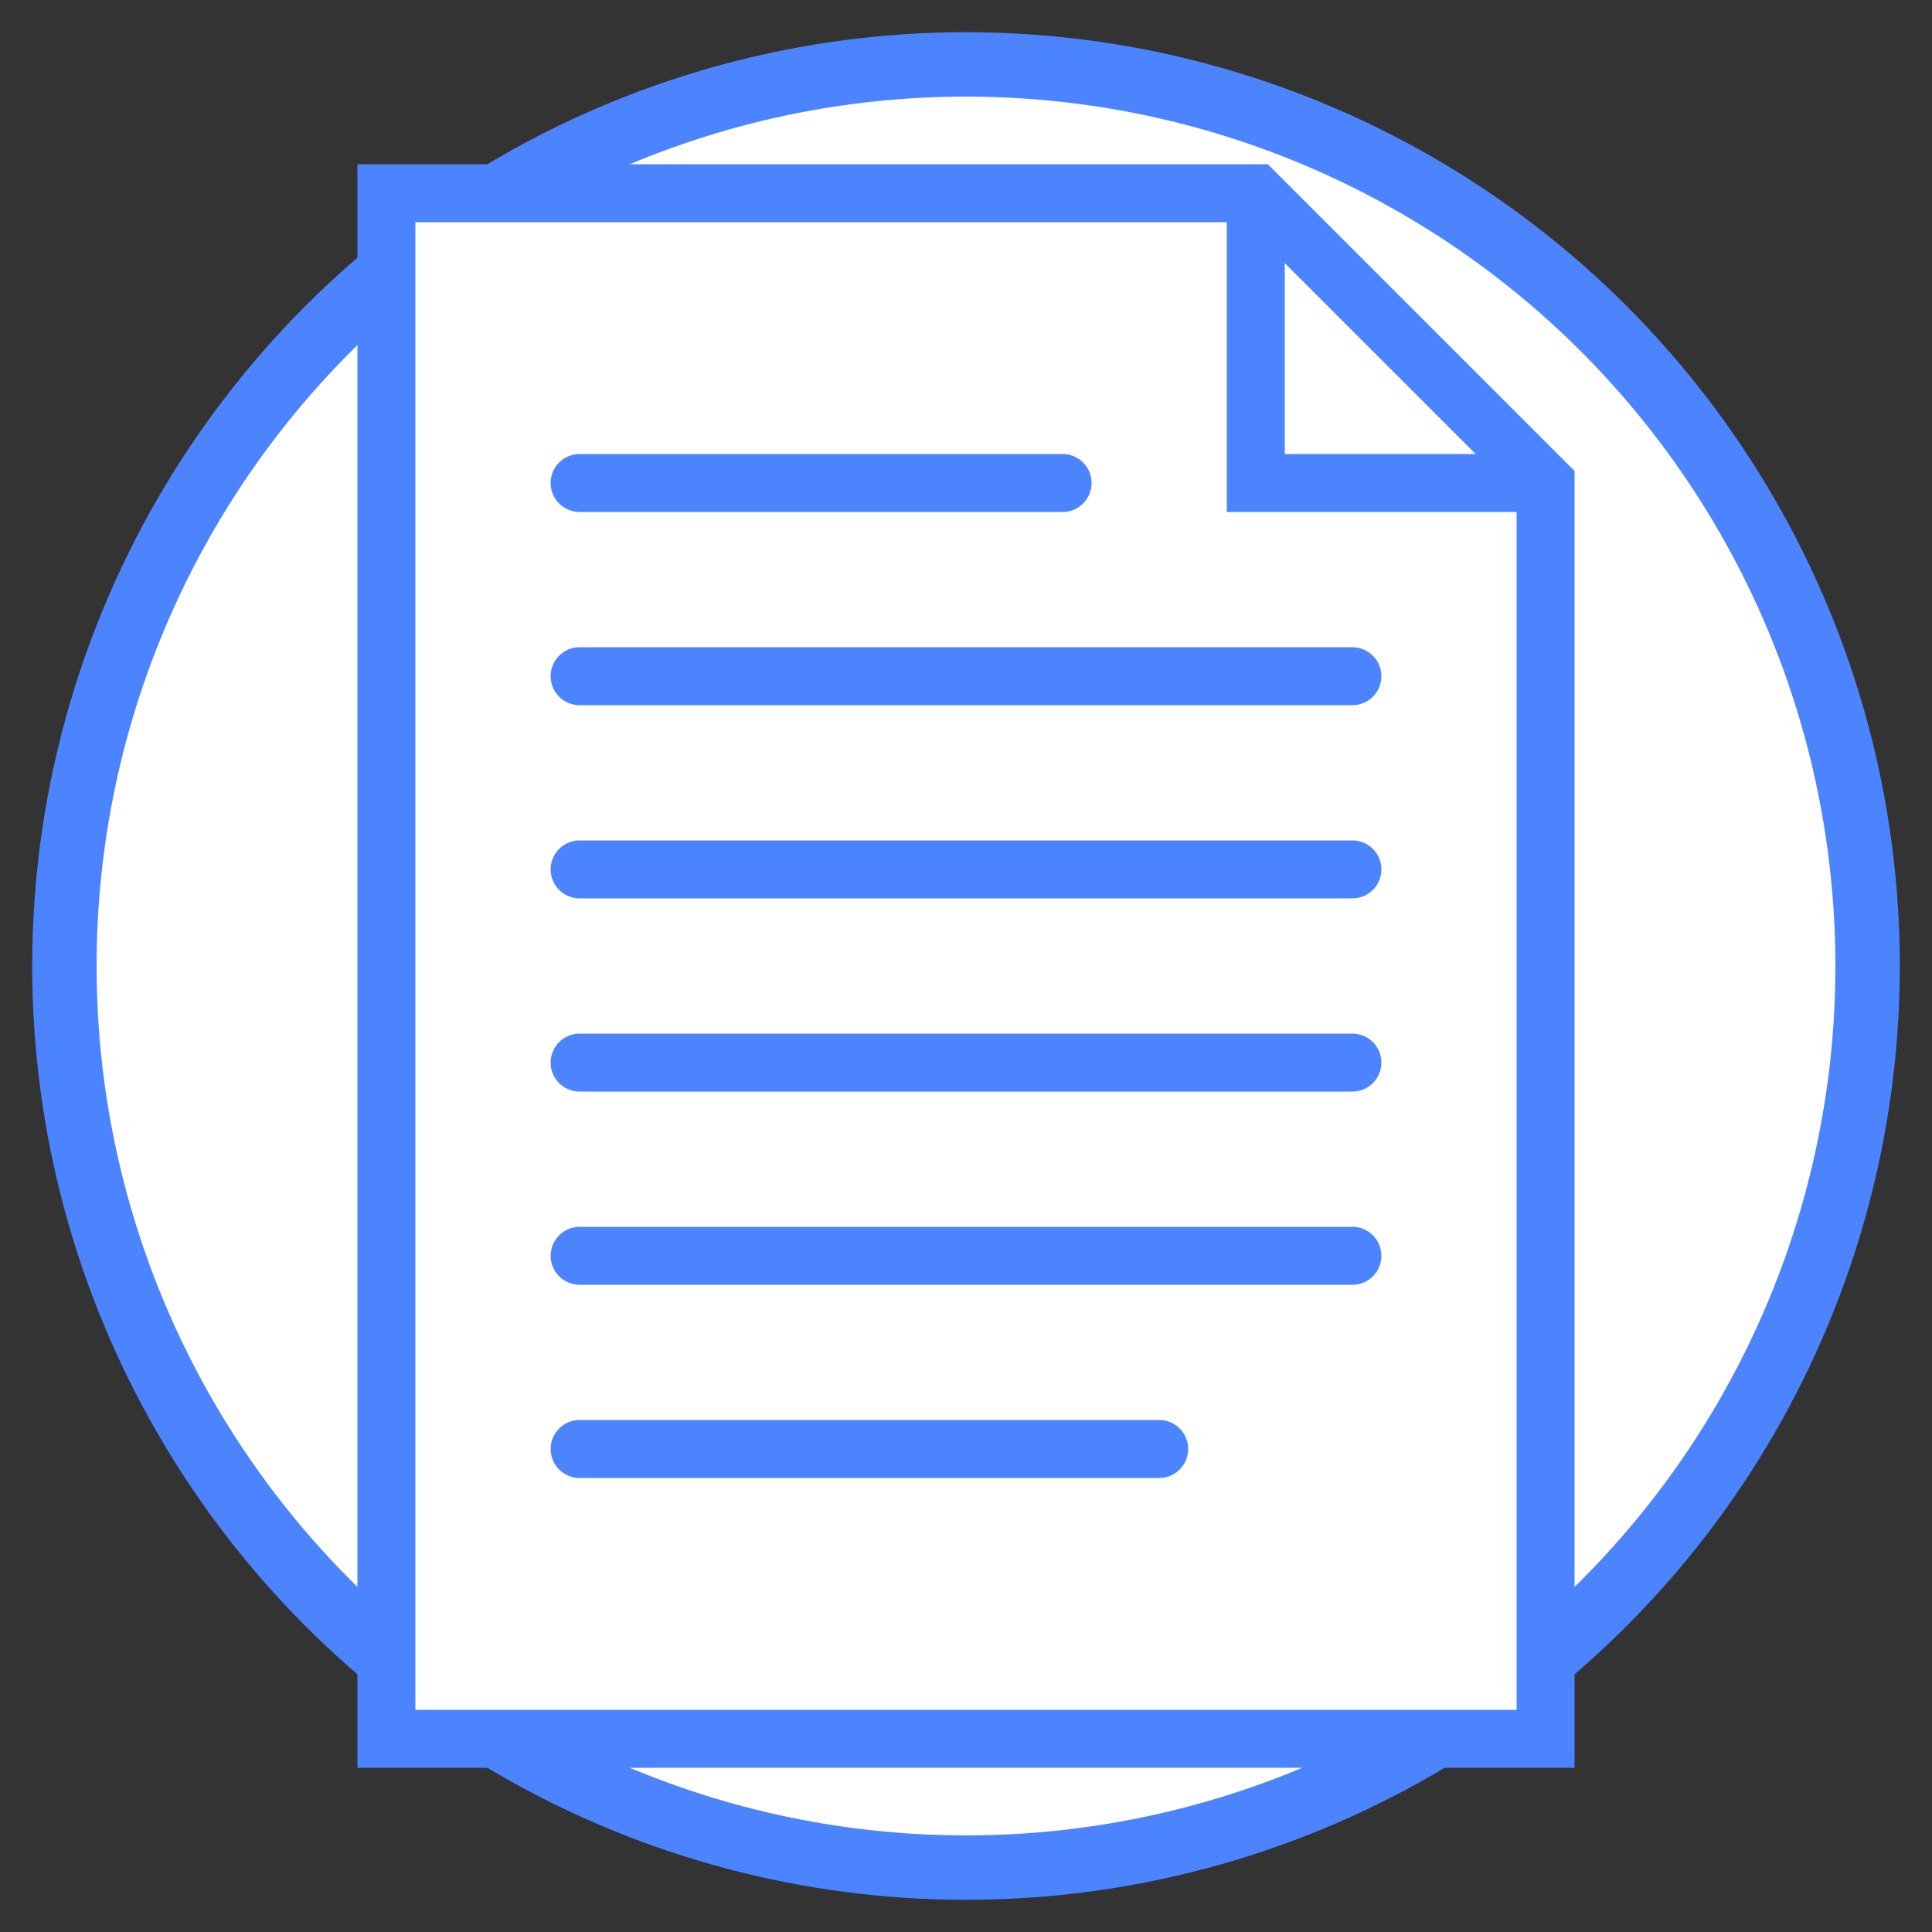
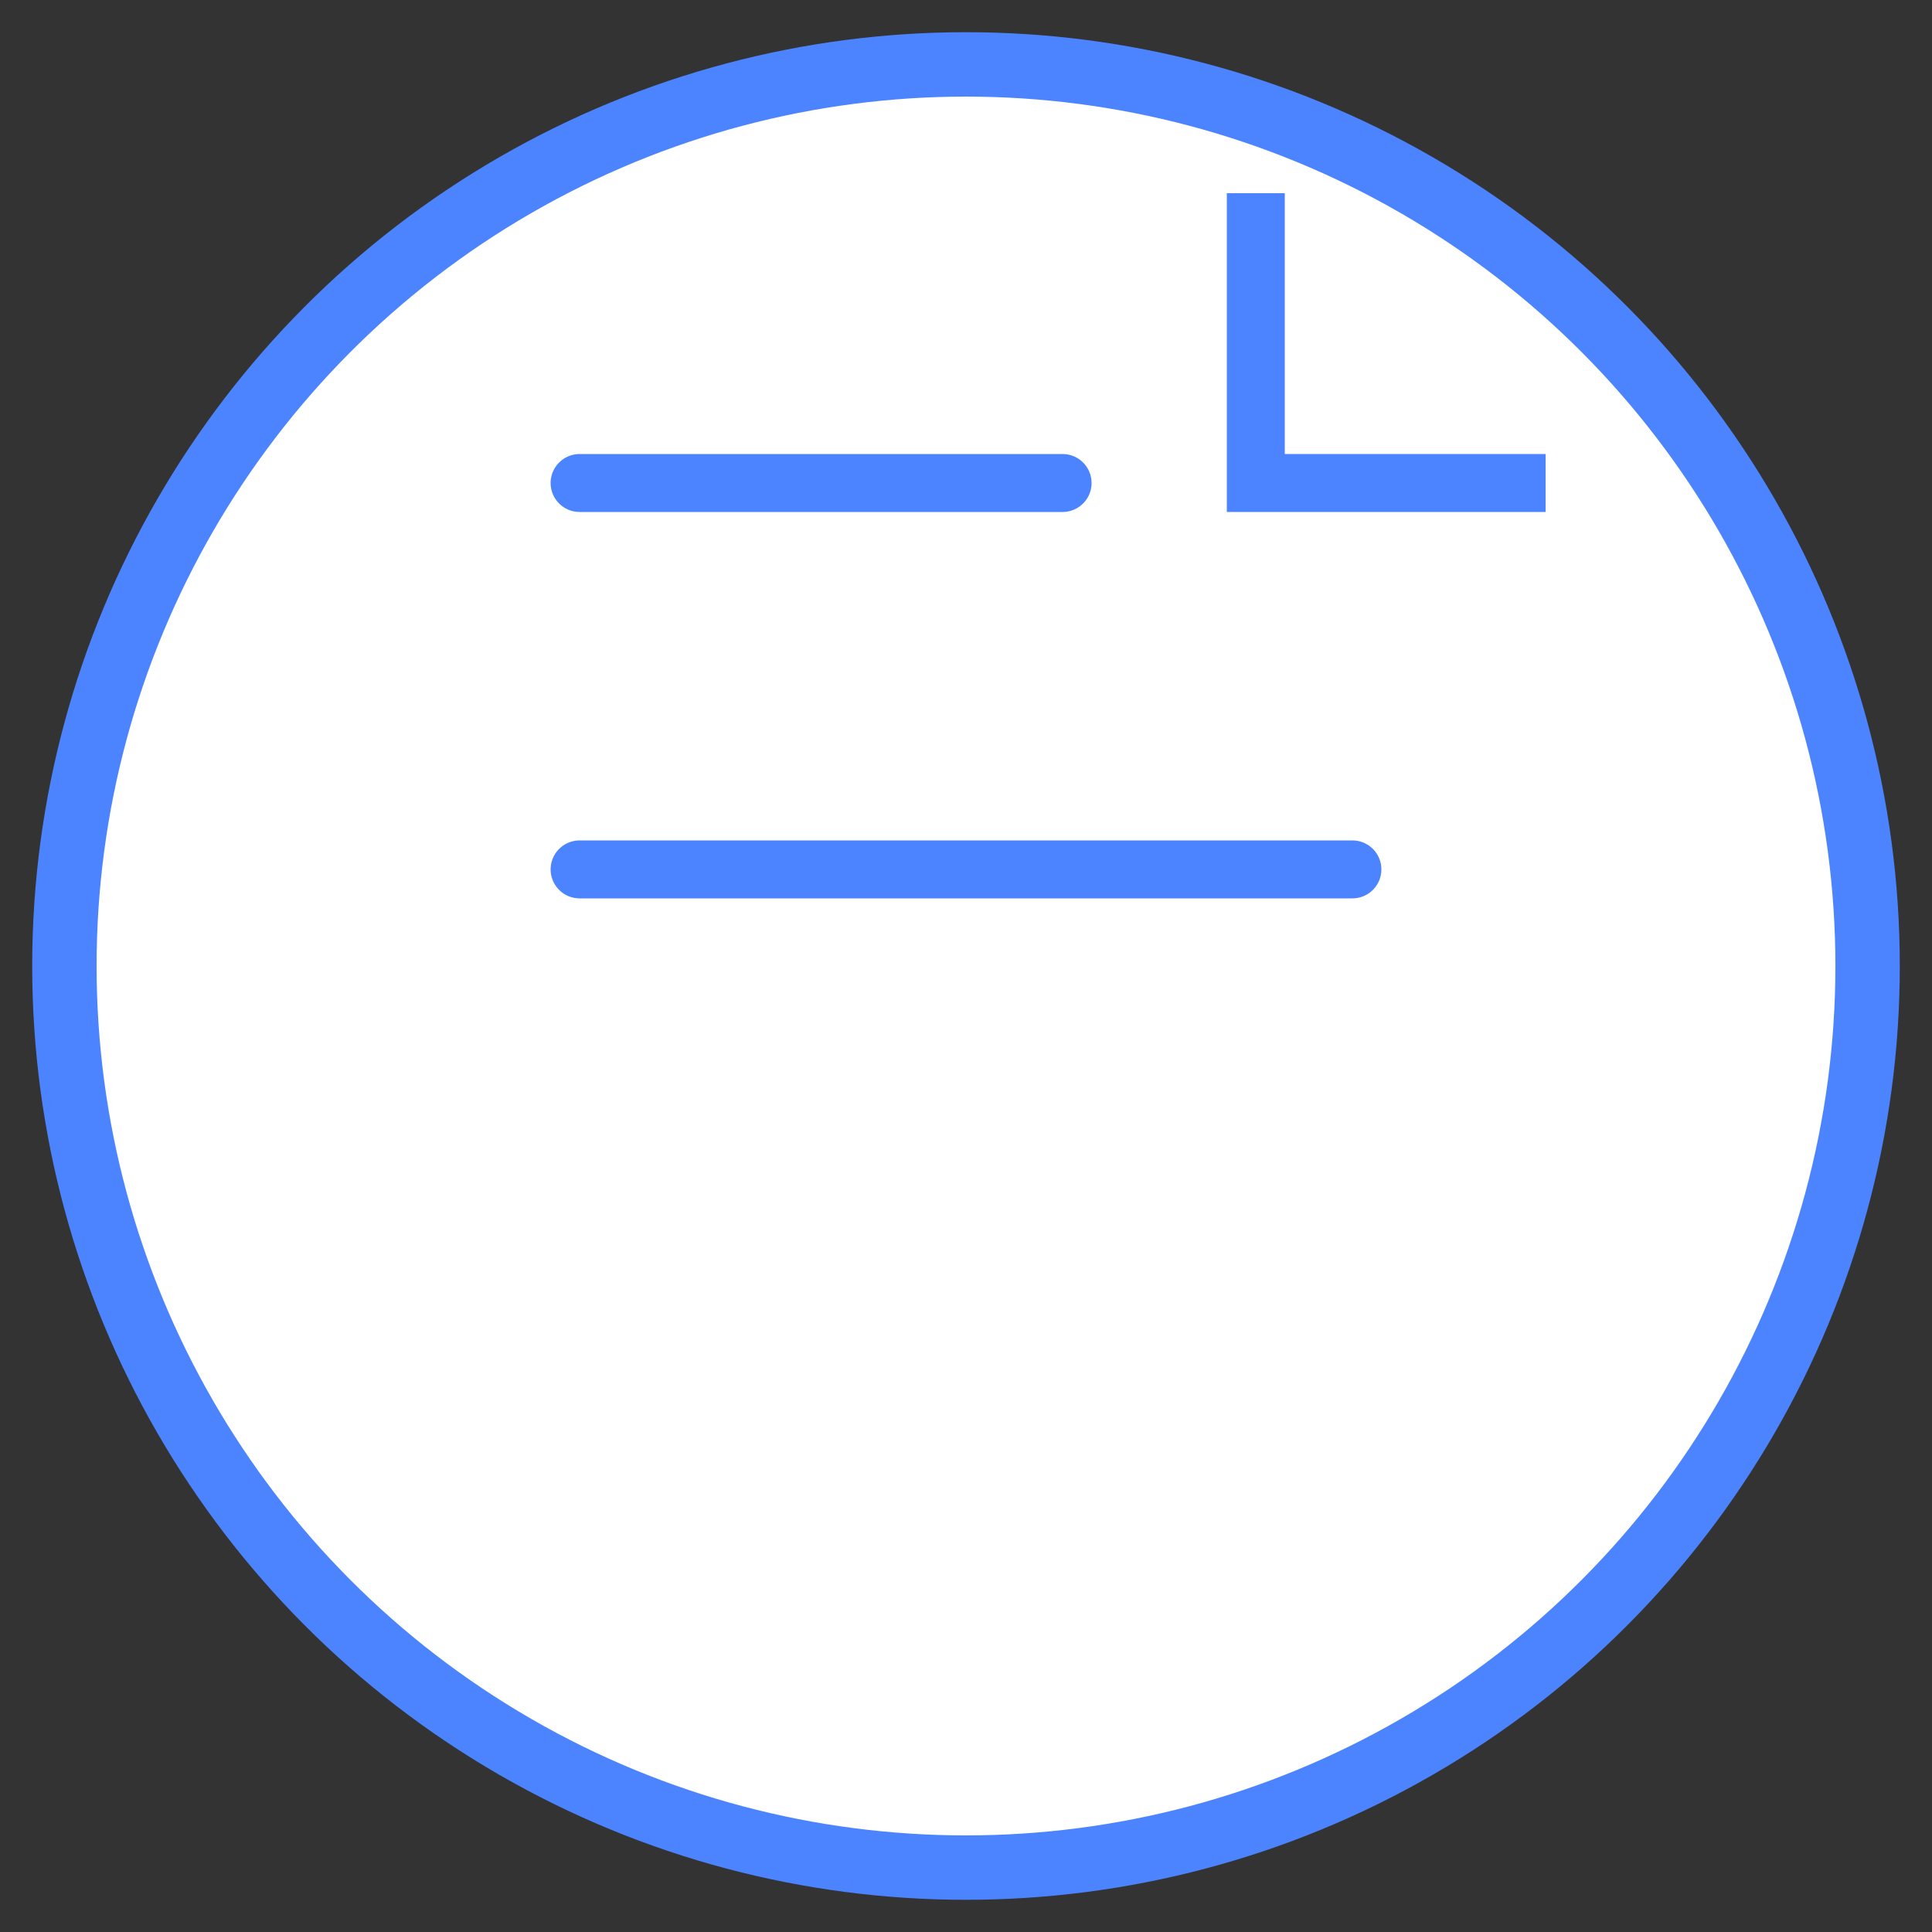
<svg xmlns="http://www.w3.org/2000/svg" width="60" height="60" viewBox="0 0 60 60">
  <rect x="0" y="0" width="60" height="60" fill="#333333" stroke="none" />
  <circle cx="30" cy="30" r="28" fill="white" stroke="#4C84FF" stroke-width="2" />
  <g transform="translate(30, 30) scale(0.6)">
-     <path d="M-30 -40 L-30 40 L30 40 L30 -25 L15 -40 Z" fill="white" stroke="#4C84FF" stroke-width="3" />
    <path d="M15 -40 L15 -25 L30 -25" fill="none" stroke="#4C84FF" stroke-width="3" />
    <line x1="-20" y1="-25" x2="5" y2="-25" stroke="#4C84FF" stroke-width="3" stroke-linecap="round" />
-     <line x1="-20" y1="-15" x2="20" y2="-15" stroke="#4C84FF" stroke-width="3" stroke-linecap="round" />
    <line x1="-20" y1="-5" x2="20" y2="-5" stroke="#4C84FF" stroke-width="3" stroke-linecap="round" />
-     <line x1="-20" y1="5" x2="20" y2="5" stroke="#4C84FF" stroke-width="3" stroke-linecap="round" />
-     <line x1="-20" y1="15" x2="20" y2="15" stroke="#4C84FF" stroke-width="3" stroke-linecap="round" />
-     <line x1="-20" y1="25" x2="10" y2="25" stroke="#4C84FF" stroke-width="3" stroke-linecap="round" />
  </g>
</svg>